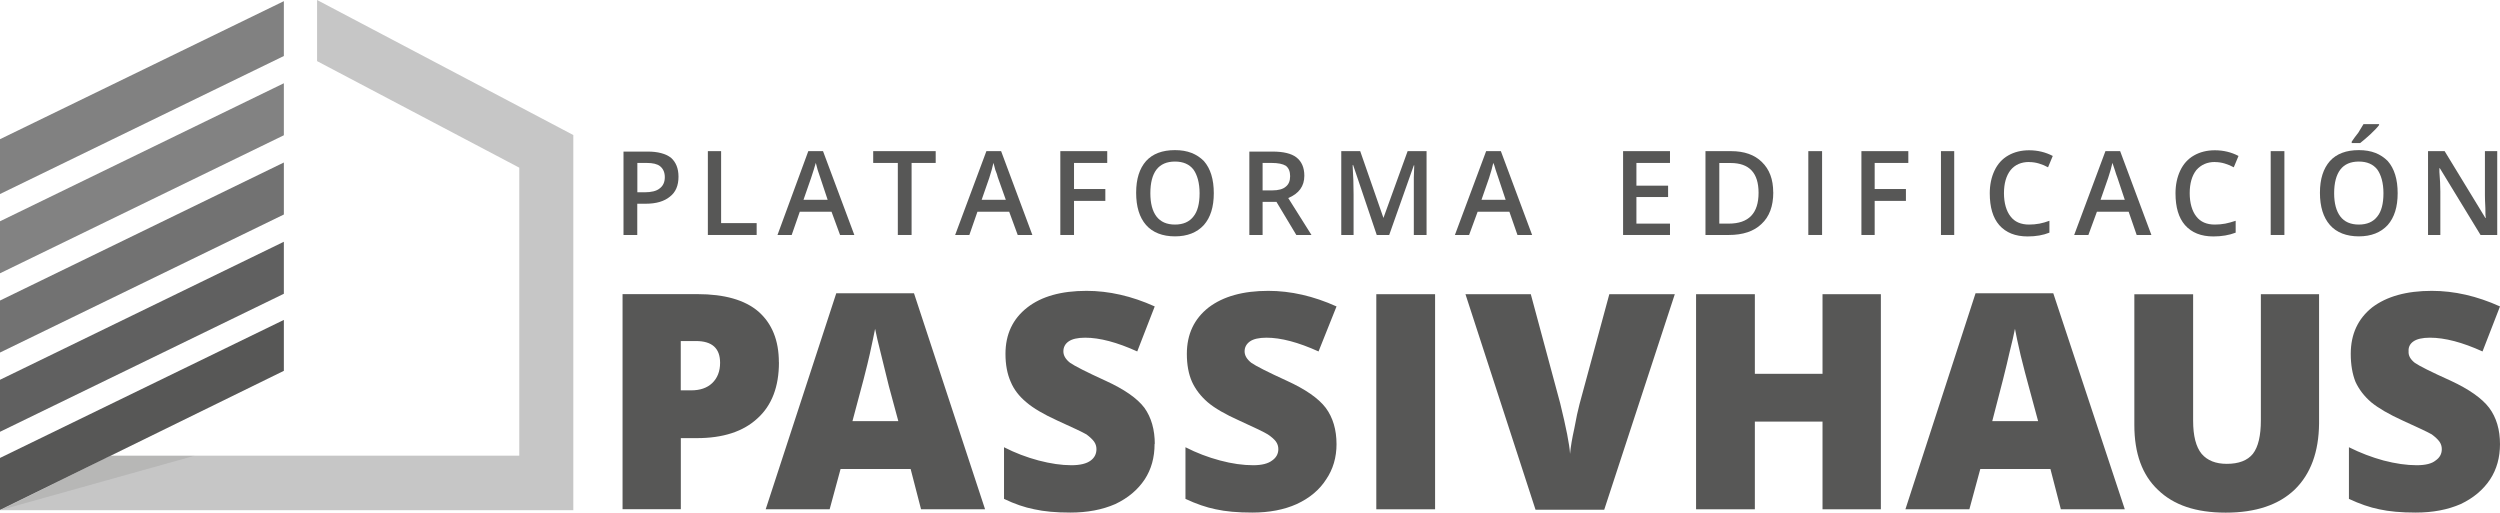
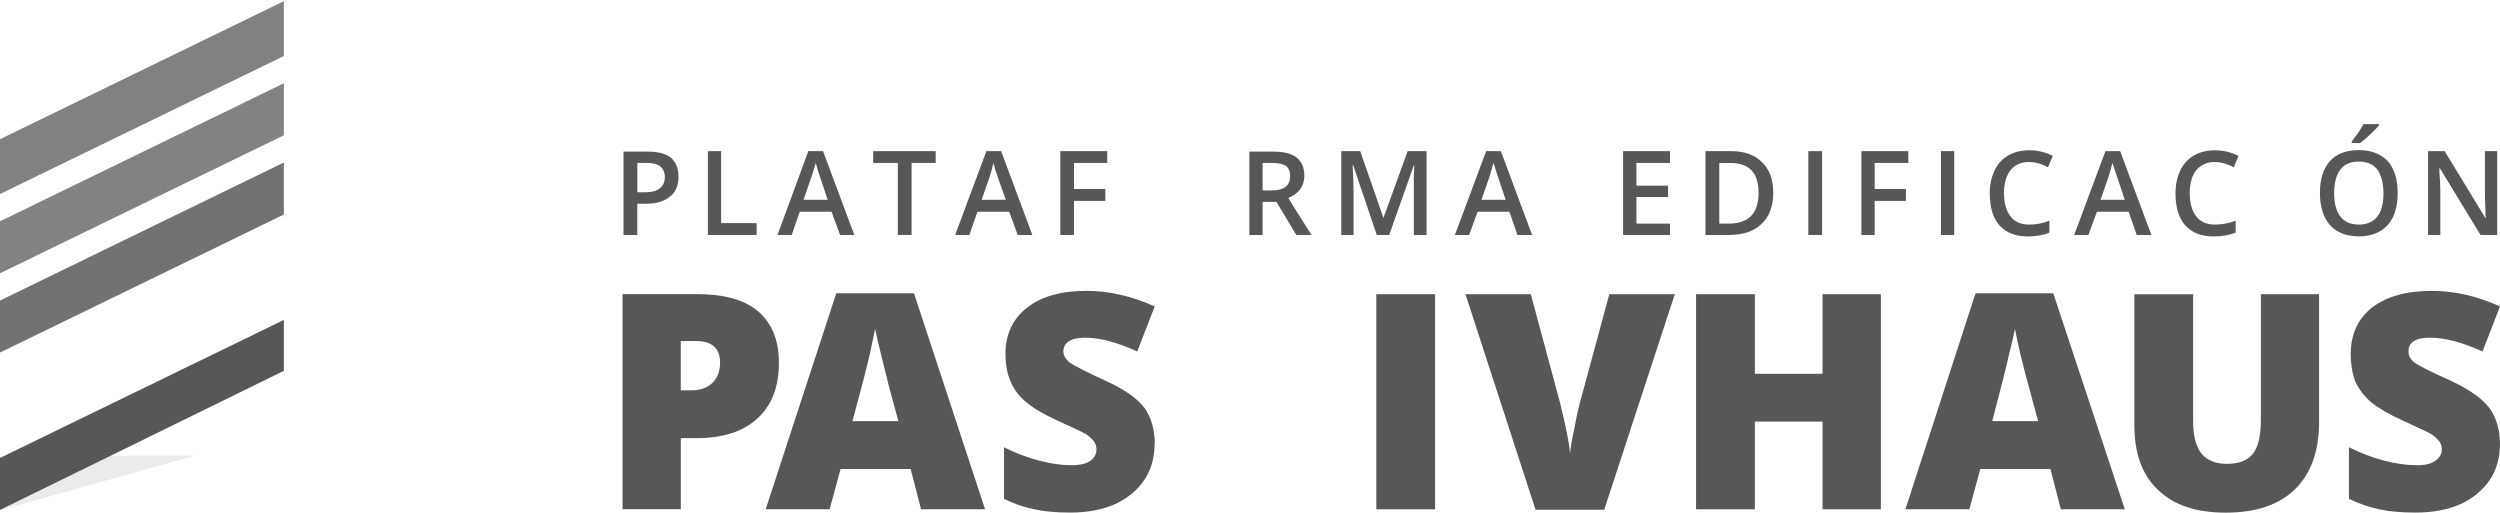
<svg xmlns="http://www.w3.org/2000/svg" id="Capa_2" viewBox="0 0 343.22 70.37">
  <defs>
    <style>.cls-1{fill-rule:evenodd;}.cls-1,.cls-2{fill:#575756;}.cls-3,.cls-4,.cls-5{isolation:isolate;}.cls-3,.cls-5{opacity:.3;}.cls-6{fill:#727272;}.cls-7{fill:#828282;}.cls-8{fill:#1d1d1b;}.cls-9{fill:#606060;}.cls-10{fill:#c6c6c6;}.cls-11{fill:#818181;}.cls-5{mix-blend-mode:multiply;}</style>
  </defs>
  <g id="Capa_1-2">
    <g class="cls-4">
-       <polygon class="cls-10" points="43.53 0 43.53 8.39 71.29 23.02 71.29 62.56 15.17 62.56 .01 70.04 78.71 70.04 78.71 18.54 43.53 0" />
      <g class="cls-3">
        <g class="cls-5">
          <polygon class="cls-8" points=".01 70.04 26.74 62.56 15.1 62.56 .01 70.04" />
        </g>
      </g>
      <path class="cls-1" d="M93.47,53.59h1.43c1.21,0,2.17-.33,2.86-.98.73-.69,1.1-1.63,1.1-2.8,0-2-1.1-2.99-3.32-2.99h-2.08v6.76ZM106.94,49.75c0,3.34-.98,5.9-2.93,7.67-1.95,1.82-4.73,2.73-8.33,2.73h-2.21v9.76h-8v-29.53h10.27c3.73,0,6.53.8,8.39,2.4,1.87,1.65,2.8,3.97,2.8,6.96Z" />
      <path class="cls-1" d="M123.33,57.82l-1.3-4.81c-.26-1.08-.61-2.49-1.04-4.23-.43-1.69-.71-2.91-.85-3.64-.13.69-.37,1.82-.71,3.38-.35,1.61-1.15,4.71-2.4,9.3h6.31ZM126.45,69.92l-1.43-5.53h-9.62l-1.5,5.53h-8.78l9.69-29.66h10.67l9.76,29.66h-8.78Z" />
      <path class="cls-2" d="M158.51,60.94c0,1.87-.45,3.49-1.36,4.88-.95,1.43-2.3,2.56-4.03,3.38-1.78.78-3.84,1.17-6.18,1.17-1.95,0-3.6-.15-4.94-.45-1.34-.26-2.73-.74-4.16-1.43v-7.09c1.52.78,3.1,1.38,4.75,1.82,1.65.43,3.14.65,4.49.65,1.22,0,2.1-.22,2.67-.65.52-.39.78-.91.78-1.56,0-.39-.11-.73-.33-1.04-.22-.3-.57-.63-1.04-.98-.52-.3-1.84-.93-3.97-1.89-1.91-.87-3.34-1.71-4.29-2.53-1-.83-1.71-1.76-2.14-2.8-.48-1.08-.72-2.36-.72-3.84,0-2.69,1-4.81,3-6.37,1.95-1.52,4.66-2.28,8.13-2.28,3.07,0,6.2.71,9.36,2.14l-2.4,6.18c-2.77-1.26-5.16-1.89-7.15-1.89-1.04,0-1.8.18-2.28.52s-.71.8-.71,1.36.3,1.08.91,1.56c.61.43,2.23,1.26,4.88,2.47,2.56,1.17,4.34,2.4,5.33,3.71.96,1.34,1.43,3.02,1.43,5.01v-.06Z" />
-       <path class="cls-2" d="M183.49,60.94c0,1.87-.48,3.49-1.43,4.88-.91,1.43-2.26,2.56-4.03,3.38-1.73.78-3.77,1.17-6.11,1.17-2,0-3.67-.15-5.01-.45-1.3-.26-2.69-.74-4.16-1.43v-7.09c1.52.78,3.1,1.38,4.75,1.82s3.16.65,4.55.65c1.17,0,2.04-.22,2.6-.65.56-.39.85-.91.85-1.56,0-.39-.11-.73-.33-1.04-.22-.3-.59-.63-1.11-.98-.48-.3-1.78-.93-3.9-1.89-1.95-.87-3.4-1.71-4.36-2.53-.96-.83-1.67-1.76-2.15-2.8-.48-1.08-.71-2.36-.71-3.84,0-2.69,1-4.81,2.99-6.37,2-1.52,4.73-2.28,8.19-2.28,3.08,0,6.2.71,9.37,2.14l-2.47,6.18c-2.78-1.26-5.16-1.89-7.15-1.89-1.04,0-1.8.18-2.28.52-.48.35-.72.8-.72,1.36s.31,1.08.91,1.56c.61.43,2.23,1.26,4.88,2.47,2.56,1.17,4.34,2.4,5.34,3.71,1,1.34,1.49,3.02,1.49,5.01v-.06Z" />
      <rect class="cls-2" x="188.95" y="40.39" width="8.07" height="29.53" />
      <path class="cls-2" d="M220.95,40.39h8.98l-9.69,29.59h-9.43l-9.62-29.59h8.97l4.03,14.96c.82,3.34,1.28,5.66,1.36,6.96.08-.95.28-2.12.59-3.51.26-1.43.5-2.54.71-3.32l4.09-15.09Z" />
      <polygon class="cls-2" points="258.22 69.92 250.21 69.92 250.21 57.88 240.92 57.88 240.92 69.92 232.85 69.92 232.85 40.39 240.92 40.39 240.92 51.32 250.21 51.32 250.21 40.39 258.22 40.39 258.22 69.92" />
      <path class="cls-1" d="M279.81,57.82l-1.3-4.81c-.3-1.08-.67-2.49-1.1-4.23-.39-1.69-.65-2.91-.78-3.64-.13.69-.39,1.82-.78,3.38-.35,1.61-1.13,4.71-2.34,9.3h6.31ZM282.93,69.92l-1.43-5.53h-9.63l-1.5,5.53h-8.78l9.63-29.66h10.67l9.82,29.66h-8.78Z" />
      <path class="cls-2" d="M318.38,40.39v17.76c-.04,3.9-1.15,6.91-3.32,9.04-2.21,2.13-5.38,3.19-9.49,3.19s-7.15-1.04-9.3-3.12c-2.17-2.04-3.25-5.01-3.25-8.91v-17.95h8.07v17.36c0,2.08.39,3.6,1.17,4.55.78.91,1.93,1.37,3.45,1.37,1.65,0,2.84-.46,3.58-1.37.74-.95,1.1-2.49,1.1-4.62v-17.3h8Z" />
      <path class="cls-2" d="M343.22,60.94c0,1.87-.45,3.49-1.36,4.88-.95,1.43-2.3,2.56-4.03,3.38-1.78.78-3.84,1.17-6.18,1.17-2,0-3.67-.15-5.01-.45-1.3-.26-2.69-.74-4.16-1.43v-7.09c1.56.78,3.14,1.38,4.75,1.82,1.65.43,3.17.65,4.55.65,1.22,0,2.08-.22,2.6-.65.57-.39.85-.91.85-1.56,0-.39-.11-.73-.33-1.04-.22-.3-.57-.63-1.04-.98-.52-.3-1.84-.93-3.97-1.89-1.91-.87-3.36-1.71-4.36-2.53-.96-.83-1.67-1.76-2.15-2.8-.43-1.08-.65-2.36-.65-3.84,0-2.69.98-4.81,2.93-6.37,2-1.52,4.73-2.28,8.2-2.28,3.08,0,6.2.71,9.36,2.14l-2.4,6.18c-2.77-1.26-5.18-1.89-7.22-1.89-1.04,0-1.8.18-2.28.52s-.69.8-.65,1.36c-.04.57.24,1.08.84,1.56.61.43,2.26,1.26,4.95,2.47,2.51,1.17,4.27,2.4,5.27,3.71,1,1.34,1.49,3.02,1.49,5.01v-.06Z" />
      <path class="cls-1" d="M87.49,26.4h.98c.96,0,1.65-.17,2.08-.52.48-.35.72-.87.72-1.56,0-.65-.22-1.15-.65-1.5-.39-.31-1-.45-1.82-.45h-1.3v4.03ZM93.15,24.26c0,1.22-.39,2.13-1.17,2.73-.78.65-1.89.98-3.32.98h-1.17v4.29h-1.89v-11.45h3.32c1.39,0,2.45.28,3.19.84.69.61,1.04,1.48,1.04,2.6Z" />
      <polygon class="cls-2" points="97.18 32.26 97.18 20.75 99 20.75 99 30.63 103.88 30.63 103.88 32.26 97.18 32.26" />
      <path class="cls-1" d="M113.63,27.44l-1.04-3.12c-.08-.22-.19-.54-.33-.98-.13-.48-.22-.8-.26-.98-.17.61-.39,1.3-.65,2.08l-1.04,2.99h3.32ZM115.33,32.26l-1.17-3.19h-4.36l-1.11,3.19h-1.95l4.23-11.51h2.02l4.3,11.51h-1.95Z" />
      <polygon class="cls-2" points="125.15 32.26 123.26 32.26 123.26 22.37 119.88 22.37 119.88 20.75 128.46 20.75 128.46 22.37 125.15 22.37 125.15 32.26" />
      <path class="cls-1" d="M138.09,27.44l-1.11-3.12c-.04-.22-.15-.54-.33-.98-.13-.48-.22-.8-.26-.98-.13.61-.33,1.3-.58,2.08l-1.04,2.99h3.32ZM139.72,32.26l-1.17-3.19h-4.36l-1.11,3.19h-1.95l4.29-11.51h2.02l4.29,11.51h-2.02Z" />
      <polygon class="cls-2" points="147.45 32.26 145.57 32.26 145.57 20.75 152.01 20.75 152.01 22.37 147.45 22.37 147.45 25.95 151.75 25.95 151.75 27.58 147.45 27.58 147.45 32.26" />
-       <path class="cls-1" d="M157.93,26.53c0,1.39.28,2.45.84,3.19.57.74,1.41,1.11,2.54,1.11s1.97-.37,2.54-1.11c.56-.69.84-1.75.84-3.19s-.33-2.53-.84-3.25c-.57-.73-1.41-1.1-2.54-1.1s-1.97.37-2.54,1.1c-.56.74-.84,1.82-.84,3.25ZM166.64,26.53c0,1.87-.45,3.32-1.36,4.36-.95,1.04-2.28,1.56-3.97,1.56s-3.06-.52-3.97-1.56c-.91-1.04-1.36-2.52-1.36-4.42s.45-3.32,1.36-4.36c.91-1,2.23-1.5,3.97-1.5s2.99.52,3.97,1.5c.91,1.04,1.36,2.51,1.36,4.42Z" />
      <path class="cls-1" d="M173.34,26.14h1.3c.87,0,1.5-.17,1.89-.52.39-.31.59-.78.59-1.43s-.2-1.13-.59-1.43c-.43-.26-1.08-.39-1.95-.39h-1.24v3.77ZM173.34,27.71v4.55h-1.82v-11.45h3.19c1.47,0,2.56.26,3.25.78.74.57,1.11,1.41,1.11,2.54,0,1.43-.74,2.45-2.21,3.06l3.19,5.07h-2.08l-2.73-4.55h-1.89Z" />
      <path class="cls-2" d="M189.01,32.26l-3.25-9.63-.06.07c.09,1.38.13,2.71.13,3.97v5.59h-1.69v-11.51h2.6l3.19,9.17,3.32-9.17h2.6v11.51h-1.75v-7.93c.04-.91.06-1.45.06-1.63h-.06l-3.38,9.56h-1.69Z" />
      <path class="cls-1" d="M206.71,27.44l-1.04-3.12c-.08-.22-.19-.54-.33-.98-.13-.48-.24-.8-.33-.98-.13.61-.33,1.3-.58,2.08l-1.04,2.99h3.32ZM208.33,32.26l-1.11-3.19h-4.36l-1.17,3.19h-1.95l4.29-11.51h2.02l4.29,11.51h-2.02Z" />
      <polygon class="cls-2" points="229.27 32.26 222.83 32.26 222.83 20.75 229.27 20.75 229.27 22.37 224.66 22.37 224.66 25.49 229.01 25.49 229.01 27.05 224.66 27.05 224.66 30.7 229.27 30.7 229.27 32.26" />
      <path class="cls-1" d="M241.43,26.47c0-2.73-1.28-4.09-3.83-4.09h-1.56v8.32h1.3c2.73,0,4.09-1.41,4.09-4.23ZM243.45,26.4c0,1.91-.54,3.36-1.63,4.36-1.04,1-2.54,1.5-4.49,1.5h-3.19v-11.51h3.51c1.82,0,3.23.5,4.23,1.49,1.04,1,1.56,2.38,1.56,4.16Z" />
      <rect class="cls-2" x="248.26" y="20.75" width="1.89" height="11.51" />
      <polygon class="cls-2" points="257.37 32.26 255.55 32.26 255.55 20.75 261.99 20.75 261.99 22.37 257.37 22.37 257.37 25.95 261.66 25.95 261.66 27.58 257.37 27.58 257.37 32.26" />
      <rect class="cls-2" x="266.47" y="20.75" width="1.82" height="11.51" />
      <path class="cls-2" d="M278.57,22.24c-1.08,0-1.93.37-2.54,1.11-.61.78-.91,1.84-.91,3.18s.33,2.47.91,3.19c.56.74,1.41,1.11,2.54,1.11.47,0,.95-.04,1.43-.13.43-.08.89-.22,1.36-.39v1.63c-.87.35-1.86.52-2.99.52-1.69,0-2.99-.52-3.9-1.56-.87-1-1.3-2.45-1.3-4.36,0-1.17.22-2.21.65-3.12.43-.91,1.06-1.61,1.89-2.08.82-.47,1.78-.71,2.86-.71,1.17,0,2.25.26,3.25.78l-.65,1.56c-.39-.22-.8-.39-1.24-.52-.43-.13-.89-.2-1.36-.2Z" />
      <path class="cls-1" d="M291.71,27.44l-1.04-3.12c-.09-.22-.2-.54-.33-.98-.17-.48-.28-.8-.33-.98-.13.61-.33,1.3-.59,2.08l-1.04,2.99h3.32ZM293.34,32.26l-1.1-3.19h-4.36l-1.17,3.19h-1.95l4.29-11.51h2.02l4.29,11.51h-2.02Z" />
      <path class="cls-2" d="M304.07,22.24c-1.04,0-1.89.37-2.54,1.11-.61.78-.91,1.84-.91,3.18s.33,2.47.91,3.19c.57.74,1.41,1.11,2.54,1.11.48,0,.96-.04,1.43-.13.43-.08.91-.22,1.43-.39v1.63c-.91.35-1.93.52-3.06.52-1.69,0-2.99-.52-3.9-1.56-.87-1-1.3-2.45-1.3-4.36,0-1.17.22-2.21.65-3.12.43-.91,1.06-1.61,1.89-2.08.82-.47,1.78-.71,2.86-.71,1.17,0,2.26.26,3.25.78l-.65,1.56c-.39-.22-.8-.39-1.24-.52-.43-.13-.89-.2-1.36-.2Z" />
-       <rect class="cls-2" x="311.74" y="20.75" width="1.88" height="11.51" />
      <path class="cls-1" d="M322.86,19.64v-.19c.26-.39.56-.8.91-1.24.3-.48.54-.87.71-1.17h2.14v.13c-.26.35-.67.78-1.23,1.3-.52.47-.98.87-1.37,1.17h-1.17ZM320.45,26.53c0,1.39.29,2.45.85,3.19.56.74,1.41,1.11,2.54,1.11s1.97-.37,2.54-1.11c.56-.69.84-1.75.84-3.19s-.33-2.53-.84-3.25c-.57-.73-1.41-1.1-2.54-1.1s-1.98.37-2.54,1.1c-.56.74-.85,1.82-.85,3.25ZM329.17,26.53c0,1.87-.45,3.32-1.36,4.36-.96,1.04-2.28,1.56-3.97,1.56s-3.06-.52-3.97-1.56c-.91-1.04-1.37-2.52-1.37-4.42s.46-3.32,1.37-4.36c.91-1,2.23-1.5,3.97-1.5s2.99.52,3.97,1.5c.91,1.04,1.36,2.51,1.36,4.42Z" />
      <path class="cls-2" d="M342.83,32.26h-2.28l-5.59-9.17h-.06v.52c.08,1,.13,1.89.13,2.67v5.98h-1.69v-11.51h2.28l5.59,9.17h.06c-.04-.13-.06-.59-.06-1.36-.04-.74-.06-1.33-.06-1.76v-6.05h1.69v11.51Z" />
    </g>
    <polygon class="cls-11" points="38.97 .16 38.97 7.69 0 26.64 0 19.11 38.97 .16" />
    <path class="cls-7" d="M0,30.38L38.97,11.43v7.14L0,37.52v-7.14Z" />
    <polygon class="cls-6" points="0 41.26 38.97 22.31 38.97 29.45 0 48.4 0 41.26" />
-     <path class="cls-9" d="M0,52.14l38.97-18.95v7.14L0,59.28v-7.14Z" />
    <polygon class="cls-2" points="0 62.87 38.97 43.92 38.97 50.91 0 70.01 0 62.87" />
  </g>
</svg>